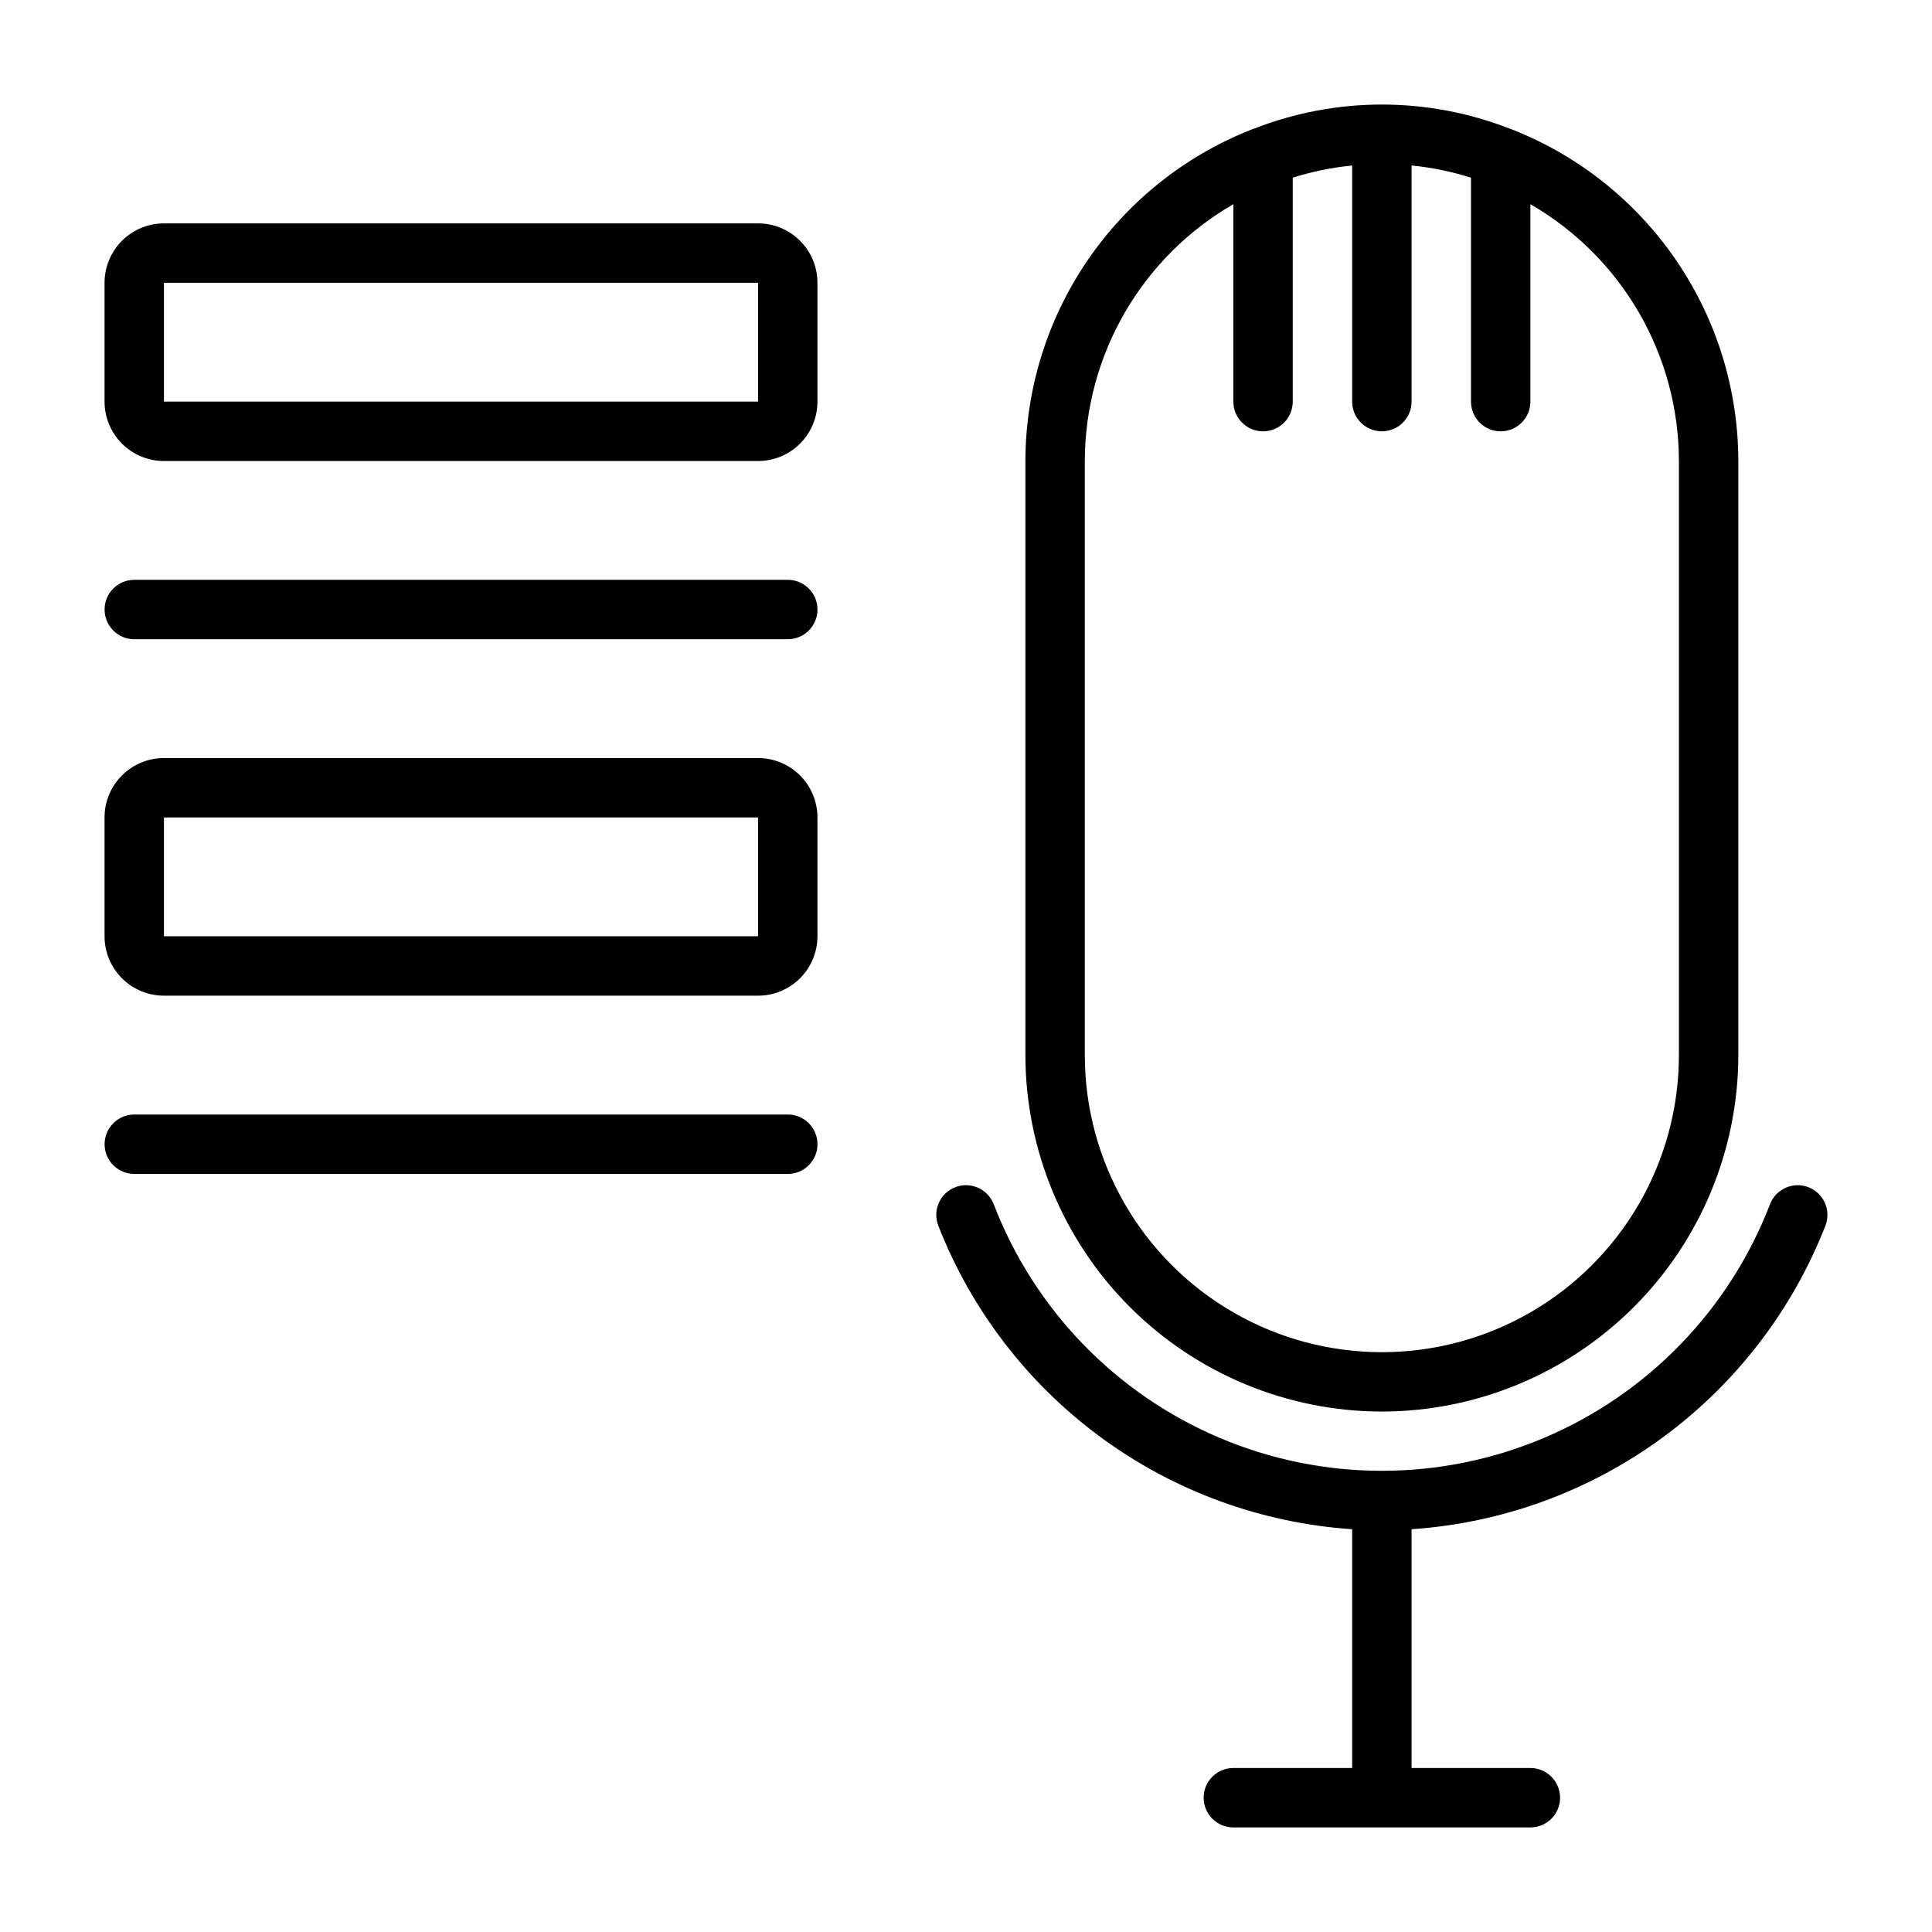
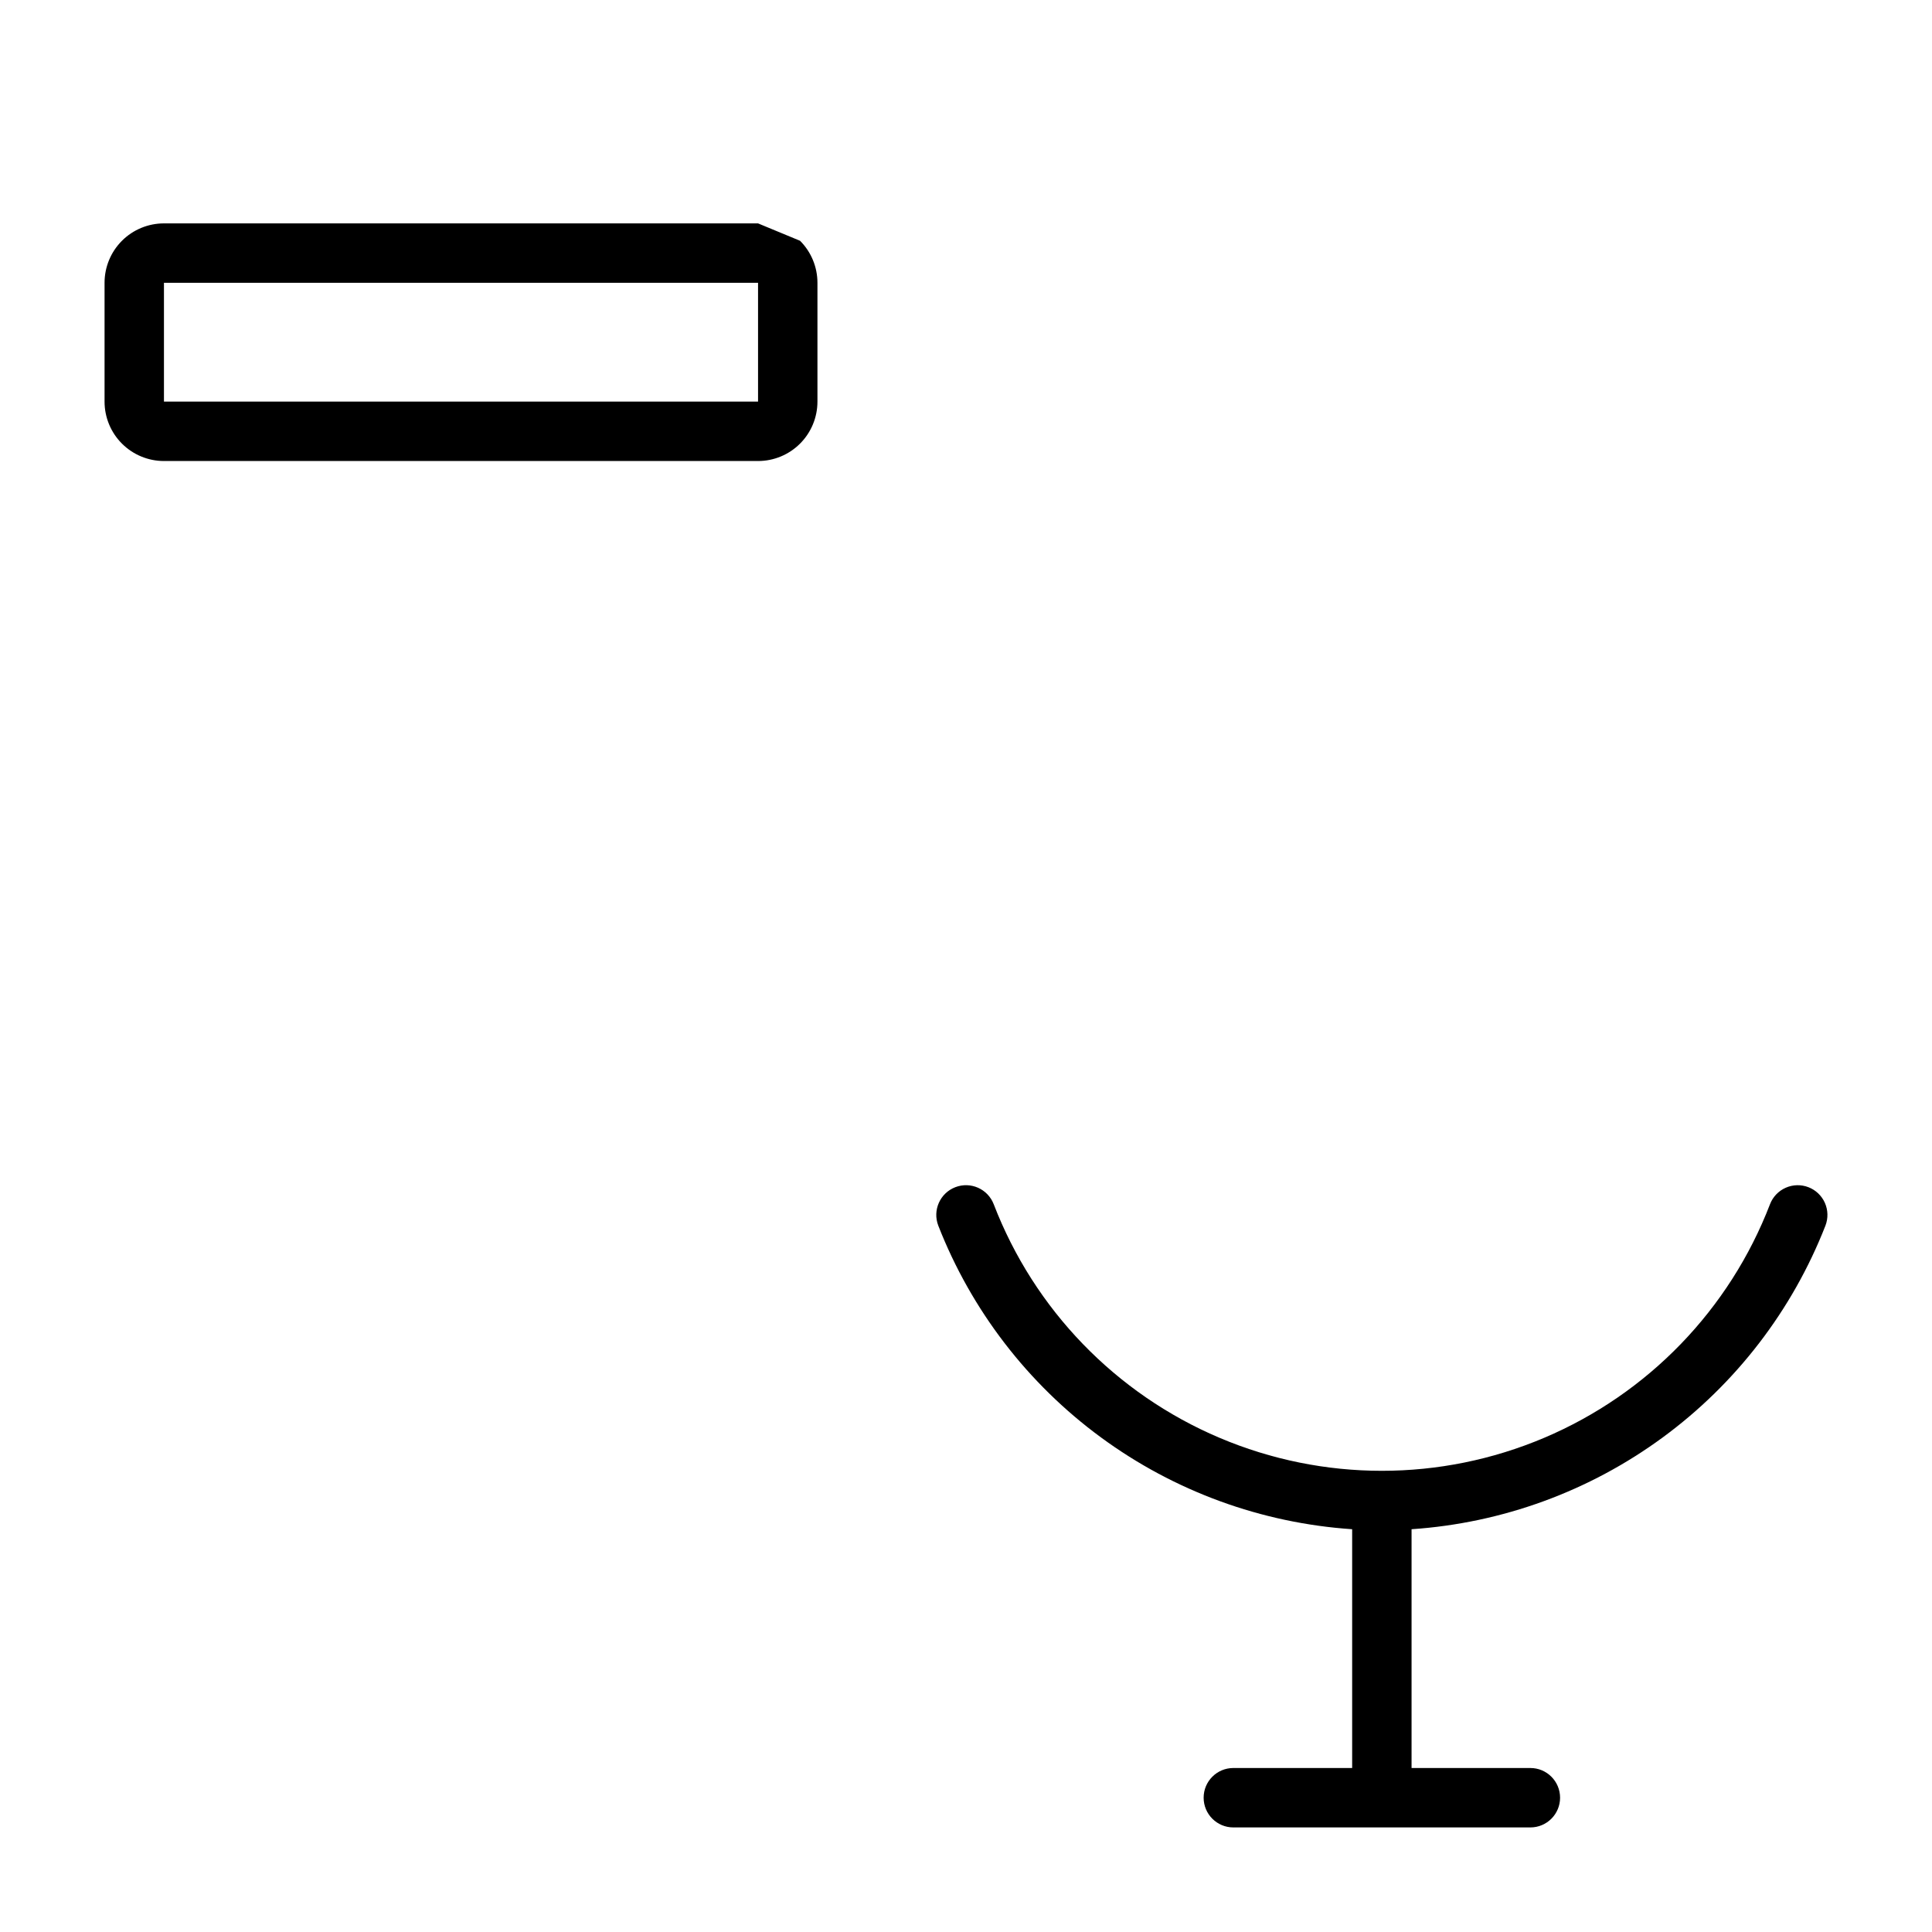
<svg xmlns="http://www.w3.org/2000/svg" fill="#000000" width="800px" height="800px" version="1.1" viewBox="144 144 512 512">
  <g>
    <path d="m623.25 458.62c-1.949-0.75-4.117-0.699-6.023 0.148-1.91 0.844-3.406 2.414-4.156 4.363-10.727 27.887-32.316 50.227-59.824 61.895-27.508 11.672-58.574 11.672-86.078 0-27.508-11.668-49.098-34.008-59.824-61.895-1.566-4.059-6.121-6.078-10.18-4.512-4.055 1.566-6.074 6.121-4.512 10.18 8.766 22.434 23.734 41.914 43.156 56.16 19.418 14.25 42.492 22.676 66.527 24.301v63.281h-31.488c-4.348 0-7.871 3.523-7.871 7.871 0 4.348 3.523 7.875 7.871 7.875h78.719c4.348 0 7.871-3.527 7.871-7.875 0-4.348-3.523-7.871-7.871-7.871h-31.488v-63.281c24.031-1.625 47.105-10.051 66.527-24.301 19.422-14.246 34.391-33.727 43.156-56.16 0.75-1.949 0.695-4.117-0.148-6.023-0.848-1.91-2.418-3.406-4.363-4.156z" />
-     <path d="m510.21 518.08c25.047-0.027 49.055-9.988 66.766-27.695 17.711-17.711 27.672-41.723 27.699-66.77v-157.44c-0.027-18.895-5.715-37.348-16.328-52.977-10.613-15.629-25.668-27.723-43.215-34.719-0.34-0.152-0.691-0.281-1.047-0.387-21.781-8.512-45.969-8.512-67.75 0-0.355 0.105-0.707 0.234-1.047 0.387-17.547 6.996-32.602 19.09-43.215 34.719-10.613 15.629-16.301 34.082-16.328 52.977v157.44c0.027 25.047 9.988 49.059 27.699 66.77 17.707 17.707 41.719 27.668 66.766 27.695zm-78.719-251.9c0.035-28.09 15.035-54.027 39.359-68.07v52.324c0 4.348 3.523 7.871 7.871 7.871s7.871-3.523 7.871-7.871v-59.348c5.125-1.617 10.398-2.699 15.746-3.227v62.574c0 4.348 3.523 7.871 7.871 7.871 4.348 0 7.871-3.523 7.871-7.871v-62.574c5.348 0.527 10.621 1.609 15.746 3.227v59.348c0 4.348 3.523 7.871 7.871 7.871 4.348 0 7.871-3.523 7.871-7.871v-52.324c24.324 14.043 39.324 39.98 39.359 68.07v157.44c0 28.125-15.004 54.113-39.359 68.176-24.355 14.062-54.363 14.062-78.719 0-24.355-14.062-39.359-40.051-39.359-68.176z" />
-     <path d="m344.89 203.2h-157.44c-4.176 0-8.18 1.656-11.133 4.609-2.953 2.953-4.609 6.957-4.609 11.133v31.488c0 4.176 1.656 8.18 4.609 11.133 2.953 2.953 6.957 4.613 11.133 4.613h157.44c4.176 0 8.18-1.66 11.133-4.613s4.609-6.957 4.609-11.133v-31.488c0-4.176-1.656-8.18-4.609-11.133s-6.957-4.609-11.133-4.609zm0 47.23h-157.44v-31.488h157.44z" />
-     <path d="m352.77 297.66h-173.18c-4.348 0-7.871 3.523-7.871 7.871s3.523 7.871 7.871 7.871h173.18c4.348 0 7.871-3.523 7.871-7.871s-3.523-7.871-7.871-7.871z" />
-     <path d="m352.77 439.36h-173.18c-4.348 0-7.871 3.523-7.871 7.871 0 4.348 3.523 7.871 7.871 7.871h173.18c4.348 0 7.871-3.523 7.871-7.871 0-4.348-3.523-7.871-7.871-7.871z" />
-     <path d="m344.89 344.89h-157.44c-4.176 0-8.18 1.66-11.133 4.609-2.953 2.953-4.609 6.957-4.609 11.133v31.488c0 4.176 1.656 8.18 4.609 11.133 2.953 2.953 6.957 4.613 11.133 4.613h157.44c4.176 0 8.18-1.66 11.133-4.613 2.953-2.953 4.609-6.957 4.609-11.133v-31.488c0-4.176-1.656-8.18-4.609-11.133-2.953-2.949-6.957-4.609-11.133-4.609zm0 47.23h-157.44v-31.488h157.44z" />
+     <path d="m344.89 203.2h-157.44c-4.176 0-8.18 1.656-11.133 4.609-2.953 2.953-4.609 6.957-4.609 11.133v31.488c0 4.176 1.656 8.18 4.609 11.133 2.953 2.953 6.957 4.613 11.133 4.613h157.44c4.176 0 8.18-1.66 11.133-4.613s4.609-6.957 4.609-11.133v-31.488c0-4.176-1.656-8.18-4.609-11.133zm0 47.23h-157.44v-31.488h157.44z" />
  </g>
</svg>